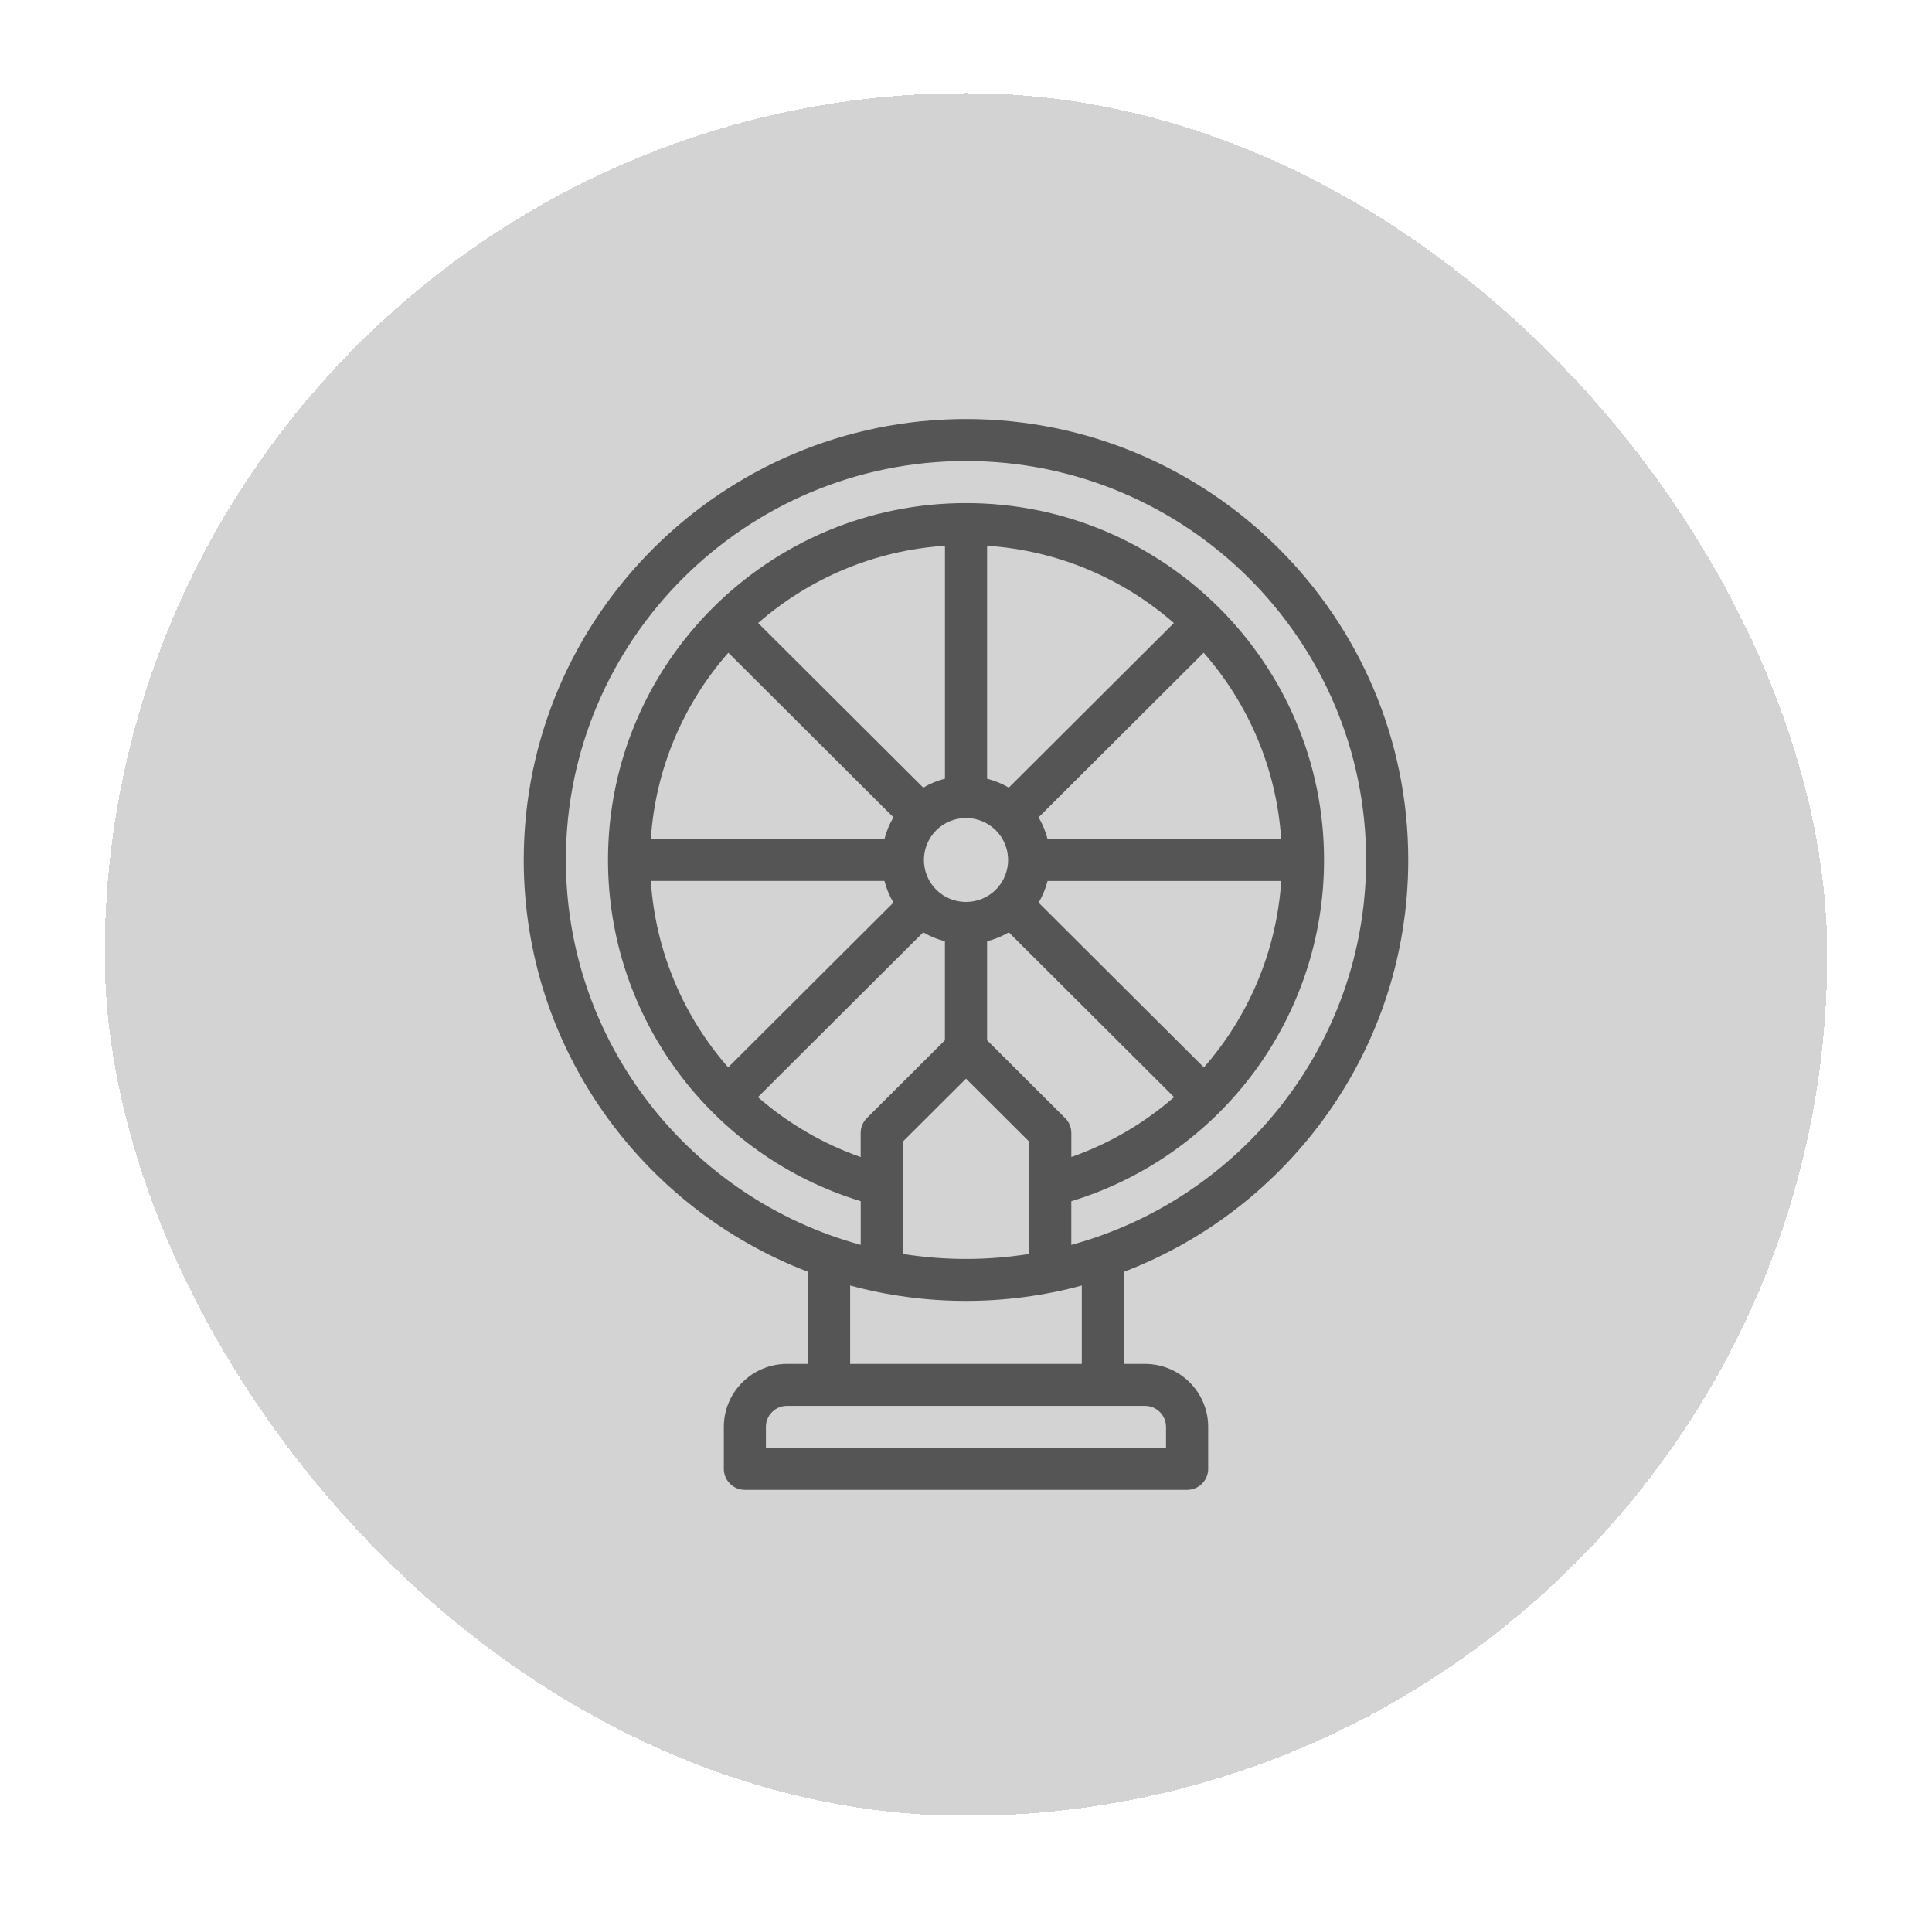
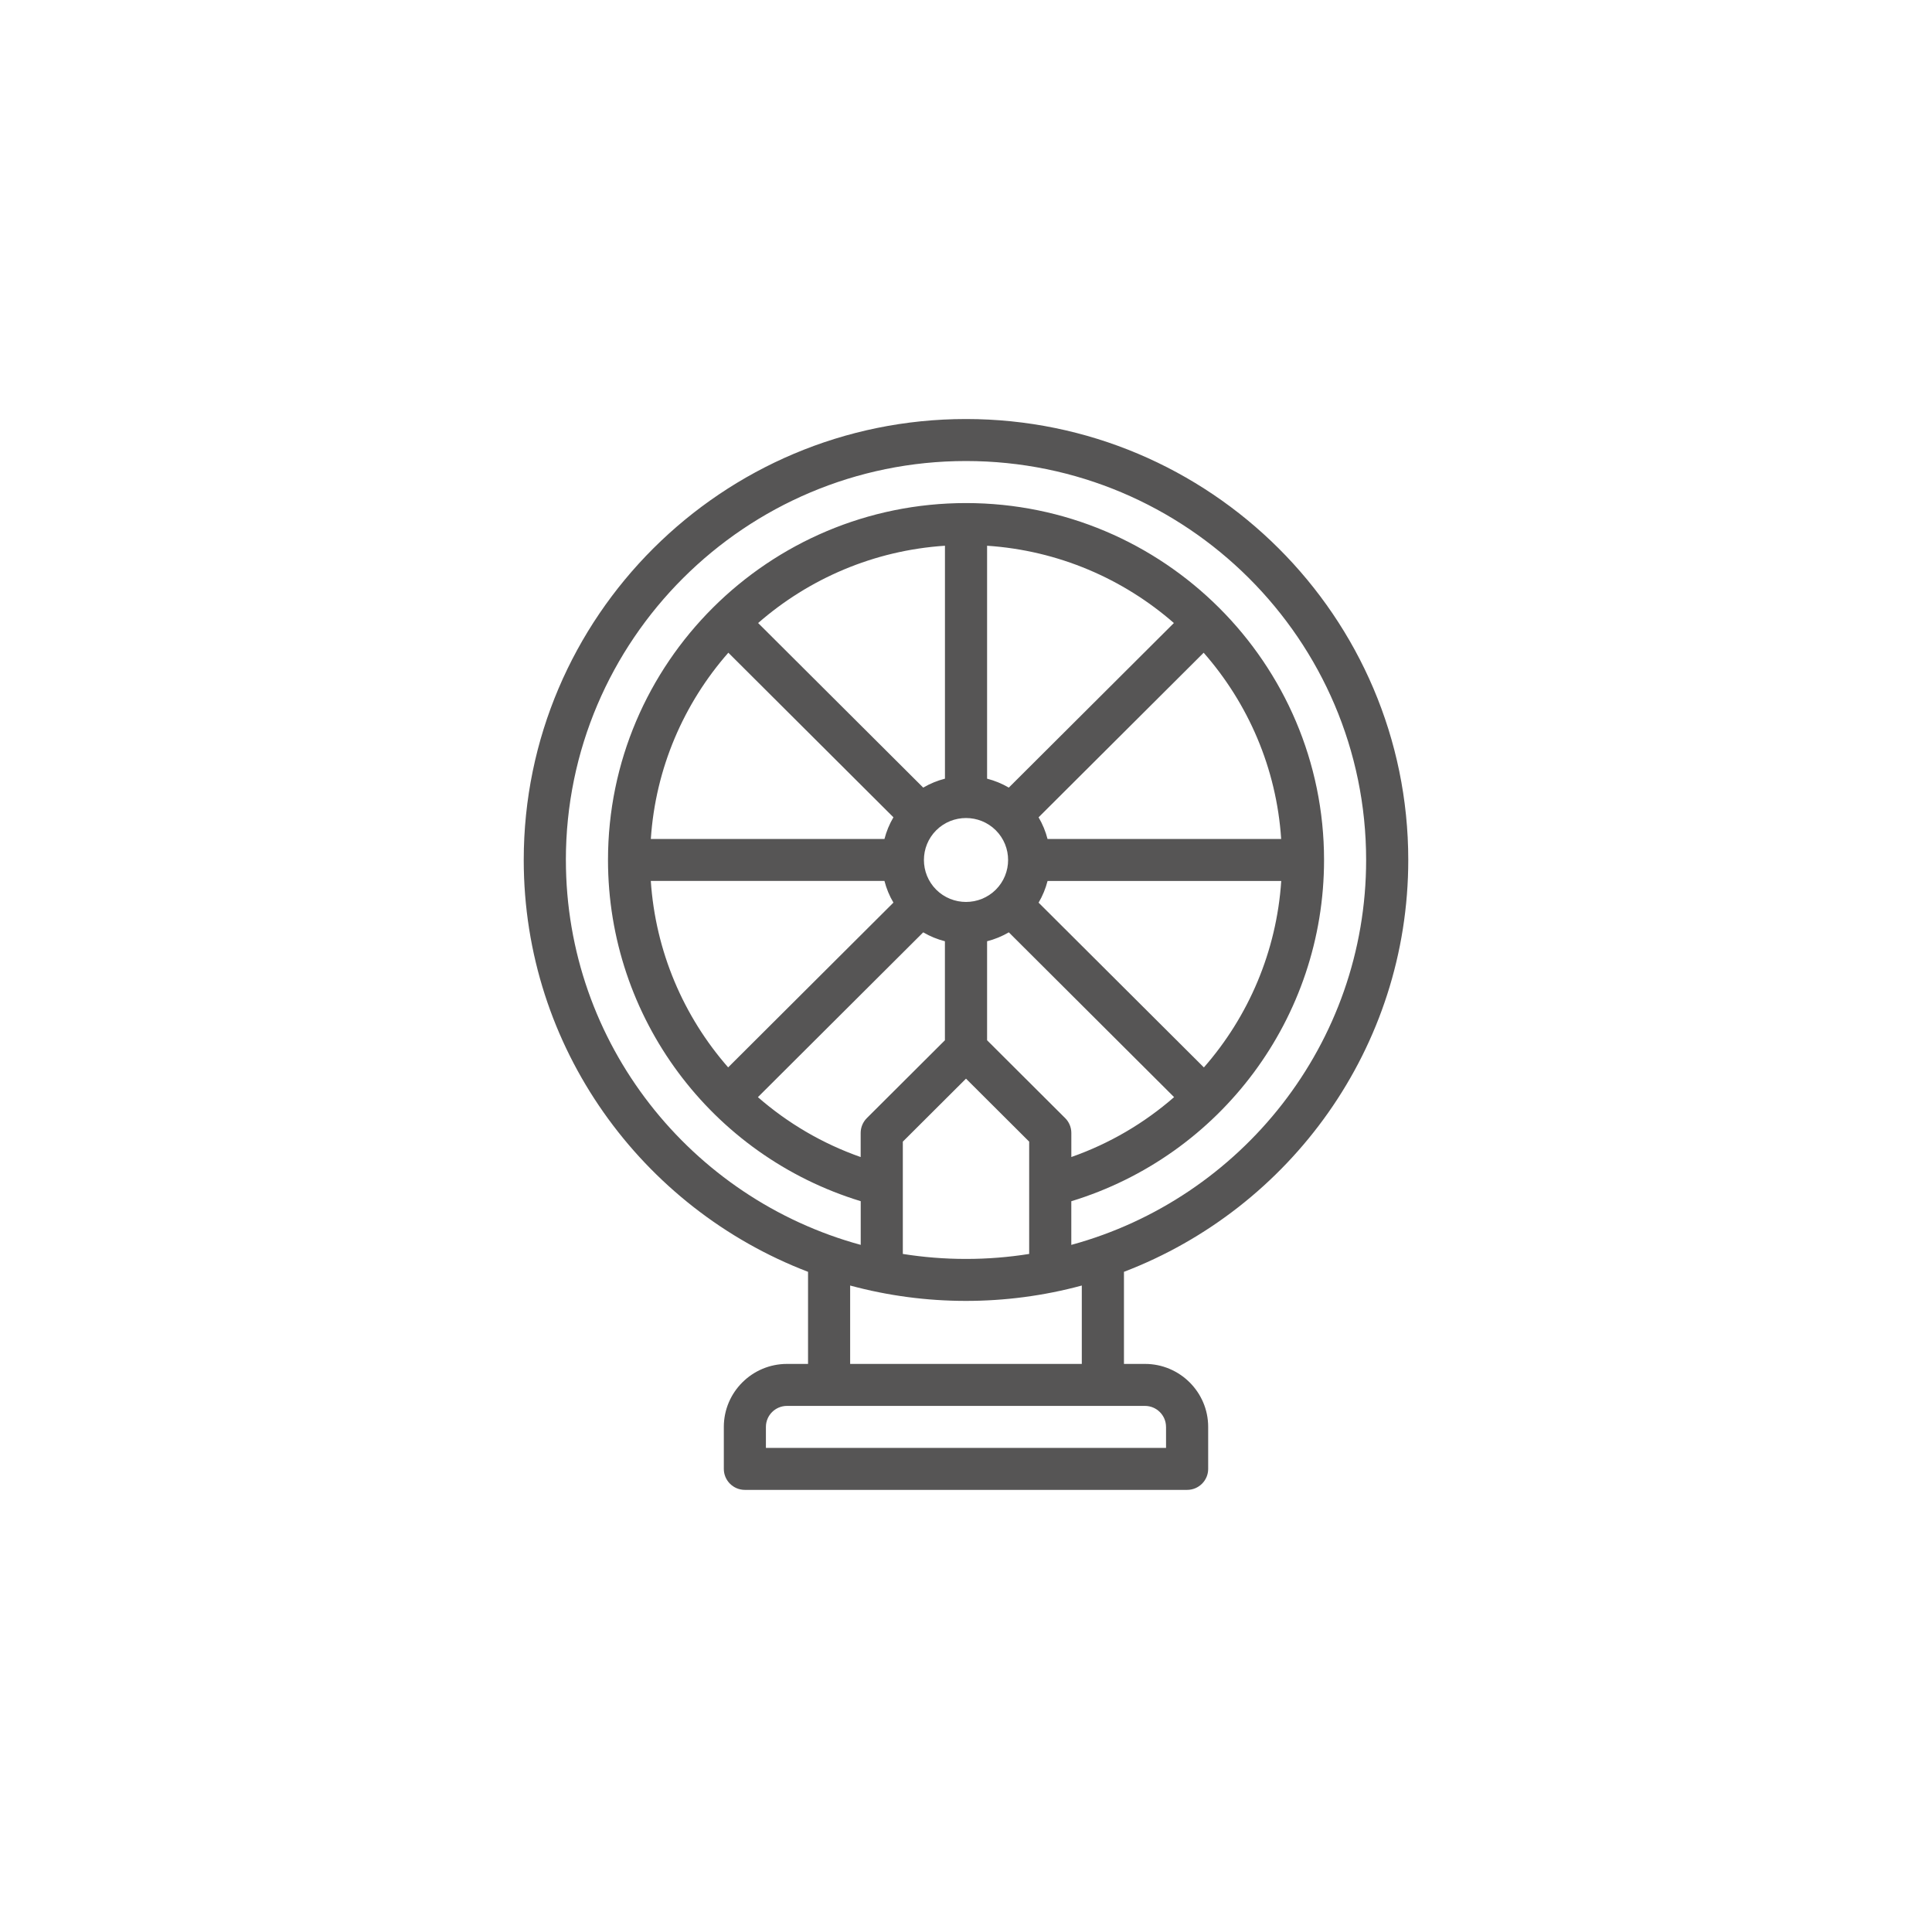
<svg xmlns="http://www.w3.org/2000/svg" width="83" height="82" viewBox="0 0 83 82" fill="none">
  <g filter="url(#filter0_d_2438_14898)">
-     <rect x="4.5" width="74" height="74" rx="37" fill="#D3D3D3" shape-rendering="crispEdges" />
    <path d="M60.5 32.941C60.5 22.497 51.977 14 41.5 14C31.023 14 22.5 22.497 22.5 32.941C22.5 41.003 27.579 47.903 34.714 50.633V54.589H33.81C32.314 54.589 31.096 55.803 31.096 57.294V59.099C31.096 59.596 31.501 60 32 60H51C51.499 60 51.904 59.596 51.904 59.099V57.294C51.904 55.803 50.686 54.589 49.19 54.589H48.286V50.633C55.421 47.905 60.5 41.003 60.5 32.941ZM24.31 32.941C24.31 23.492 32.022 15.804 41.5 15.804C50.978 15.804 58.69 23.492 58.69 32.941C58.69 40.831 53.314 47.491 46.024 49.476V47.601C52.452 45.637 56.882 39.708 56.882 32.943C56.882 24.495 49.986 17.61 41.501 17.61C33.016 17.61 26.12 24.482 26.12 32.941C26.12 39.706 30.55 45.636 36.977 47.599V49.475C29.686 47.489 24.311 40.829 24.311 32.94L24.31 32.941ZM38.786 49.865V45.041L41.5 42.335L44.214 45.041V49.865C42.414 50.151 40.586 50.151 38.786 49.865ZM50.431 22.763L43.339 29.833C43.044 29.66 42.729 29.533 42.406 29.449V19.443C45.468 19.646 48.255 20.864 50.431 22.763ZM55.041 32.04H45.003C44.92 31.717 44.792 31.403 44.618 31.109L51.71 24.039C53.615 26.208 54.838 28.987 55.04 32.04H55.041ZM45.76 44.03L42.406 40.686V36.433C42.729 36.351 43.044 36.223 43.339 36.05L50.44 43.129C49.167 44.239 47.678 45.122 46.025 45.702V44.667C46.025 44.428 45.93 44.199 45.76 44.029V44.03ZM40.221 34.218C39.516 33.514 39.516 32.37 40.221 31.666C40.927 30.964 42.074 30.964 42.78 31.666C43.485 32.37 43.485 33.514 42.78 34.218C42.074 34.92 40.927 34.92 40.221 34.218ZM51.719 41.852L44.619 34.775C44.793 34.481 44.92 34.167 45.004 33.844H55.043C54.842 36.87 53.637 39.666 51.719 41.854V41.852ZM40.596 29.449C40.272 29.532 39.957 29.66 39.662 29.833L32.57 22.763C34.746 20.864 37.534 19.644 40.596 19.443V29.451V29.449ZM31.29 24.038L38.382 31.108C38.208 31.402 38.081 31.716 37.997 32.039H27.96C28.163 28.986 29.385 26.207 31.29 24.038ZM37.997 33.843C38.08 34.166 38.208 34.48 38.382 34.773L31.282 41.851C29.365 39.663 28.161 36.869 27.959 33.842H37.997V33.843ZM39.661 36.05C39.956 36.223 40.271 36.35 40.594 36.433V40.686L37.24 44.03C37.07 44.2 36.975 44.429 36.975 44.668V45.703C35.322 45.123 33.833 44.24 32.56 43.13L39.661 36.051V36.05ZM50.094 57.294V58.196H32.904V57.294C32.904 56.797 33.311 56.393 33.809 56.393H49.189C49.688 56.393 50.093 56.798 50.093 57.294H50.094ZM46.475 54.589H36.523V51.222C39.754 52.097 43.202 52.108 46.475 51.222V54.589Z" fill="#565555" />
  </g>
  <defs>
    <filter id="filter0_d_2438_14898" x="0.5" y="0" width="82" height="82" filterUnits="userSpaceOnUse" color-interpolation-filters="sRGB">
      <feFlood flood-opacity="0" result="BackgroundImageFix" />
      <feColorMatrix in="SourceAlpha" type="matrix" values="0 0 0 0 0 0 0 0 0 0 0 0 0 0 0 0 0 0 127 0" result="hardAlpha" />
      <feOffset dy="4" />
      <feGaussianBlur stdDeviation="2" />
      <feComposite in2="hardAlpha" operator="out" />
      <feColorMatrix type="matrix" values="0 0 0 0 0 0 0 0 0 0 0 0 0 0 0 0 0 0 0.25 0" />
      <feBlend mode="normal" in2="BackgroundImageFix" result="effect1_dropShadow_2438_14898" />
      <feBlend mode="normal" in="SourceGraphic" in2="effect1_dropShadow_2438_14898" result="shape" />
    </filter>
  </defs>
</svg>